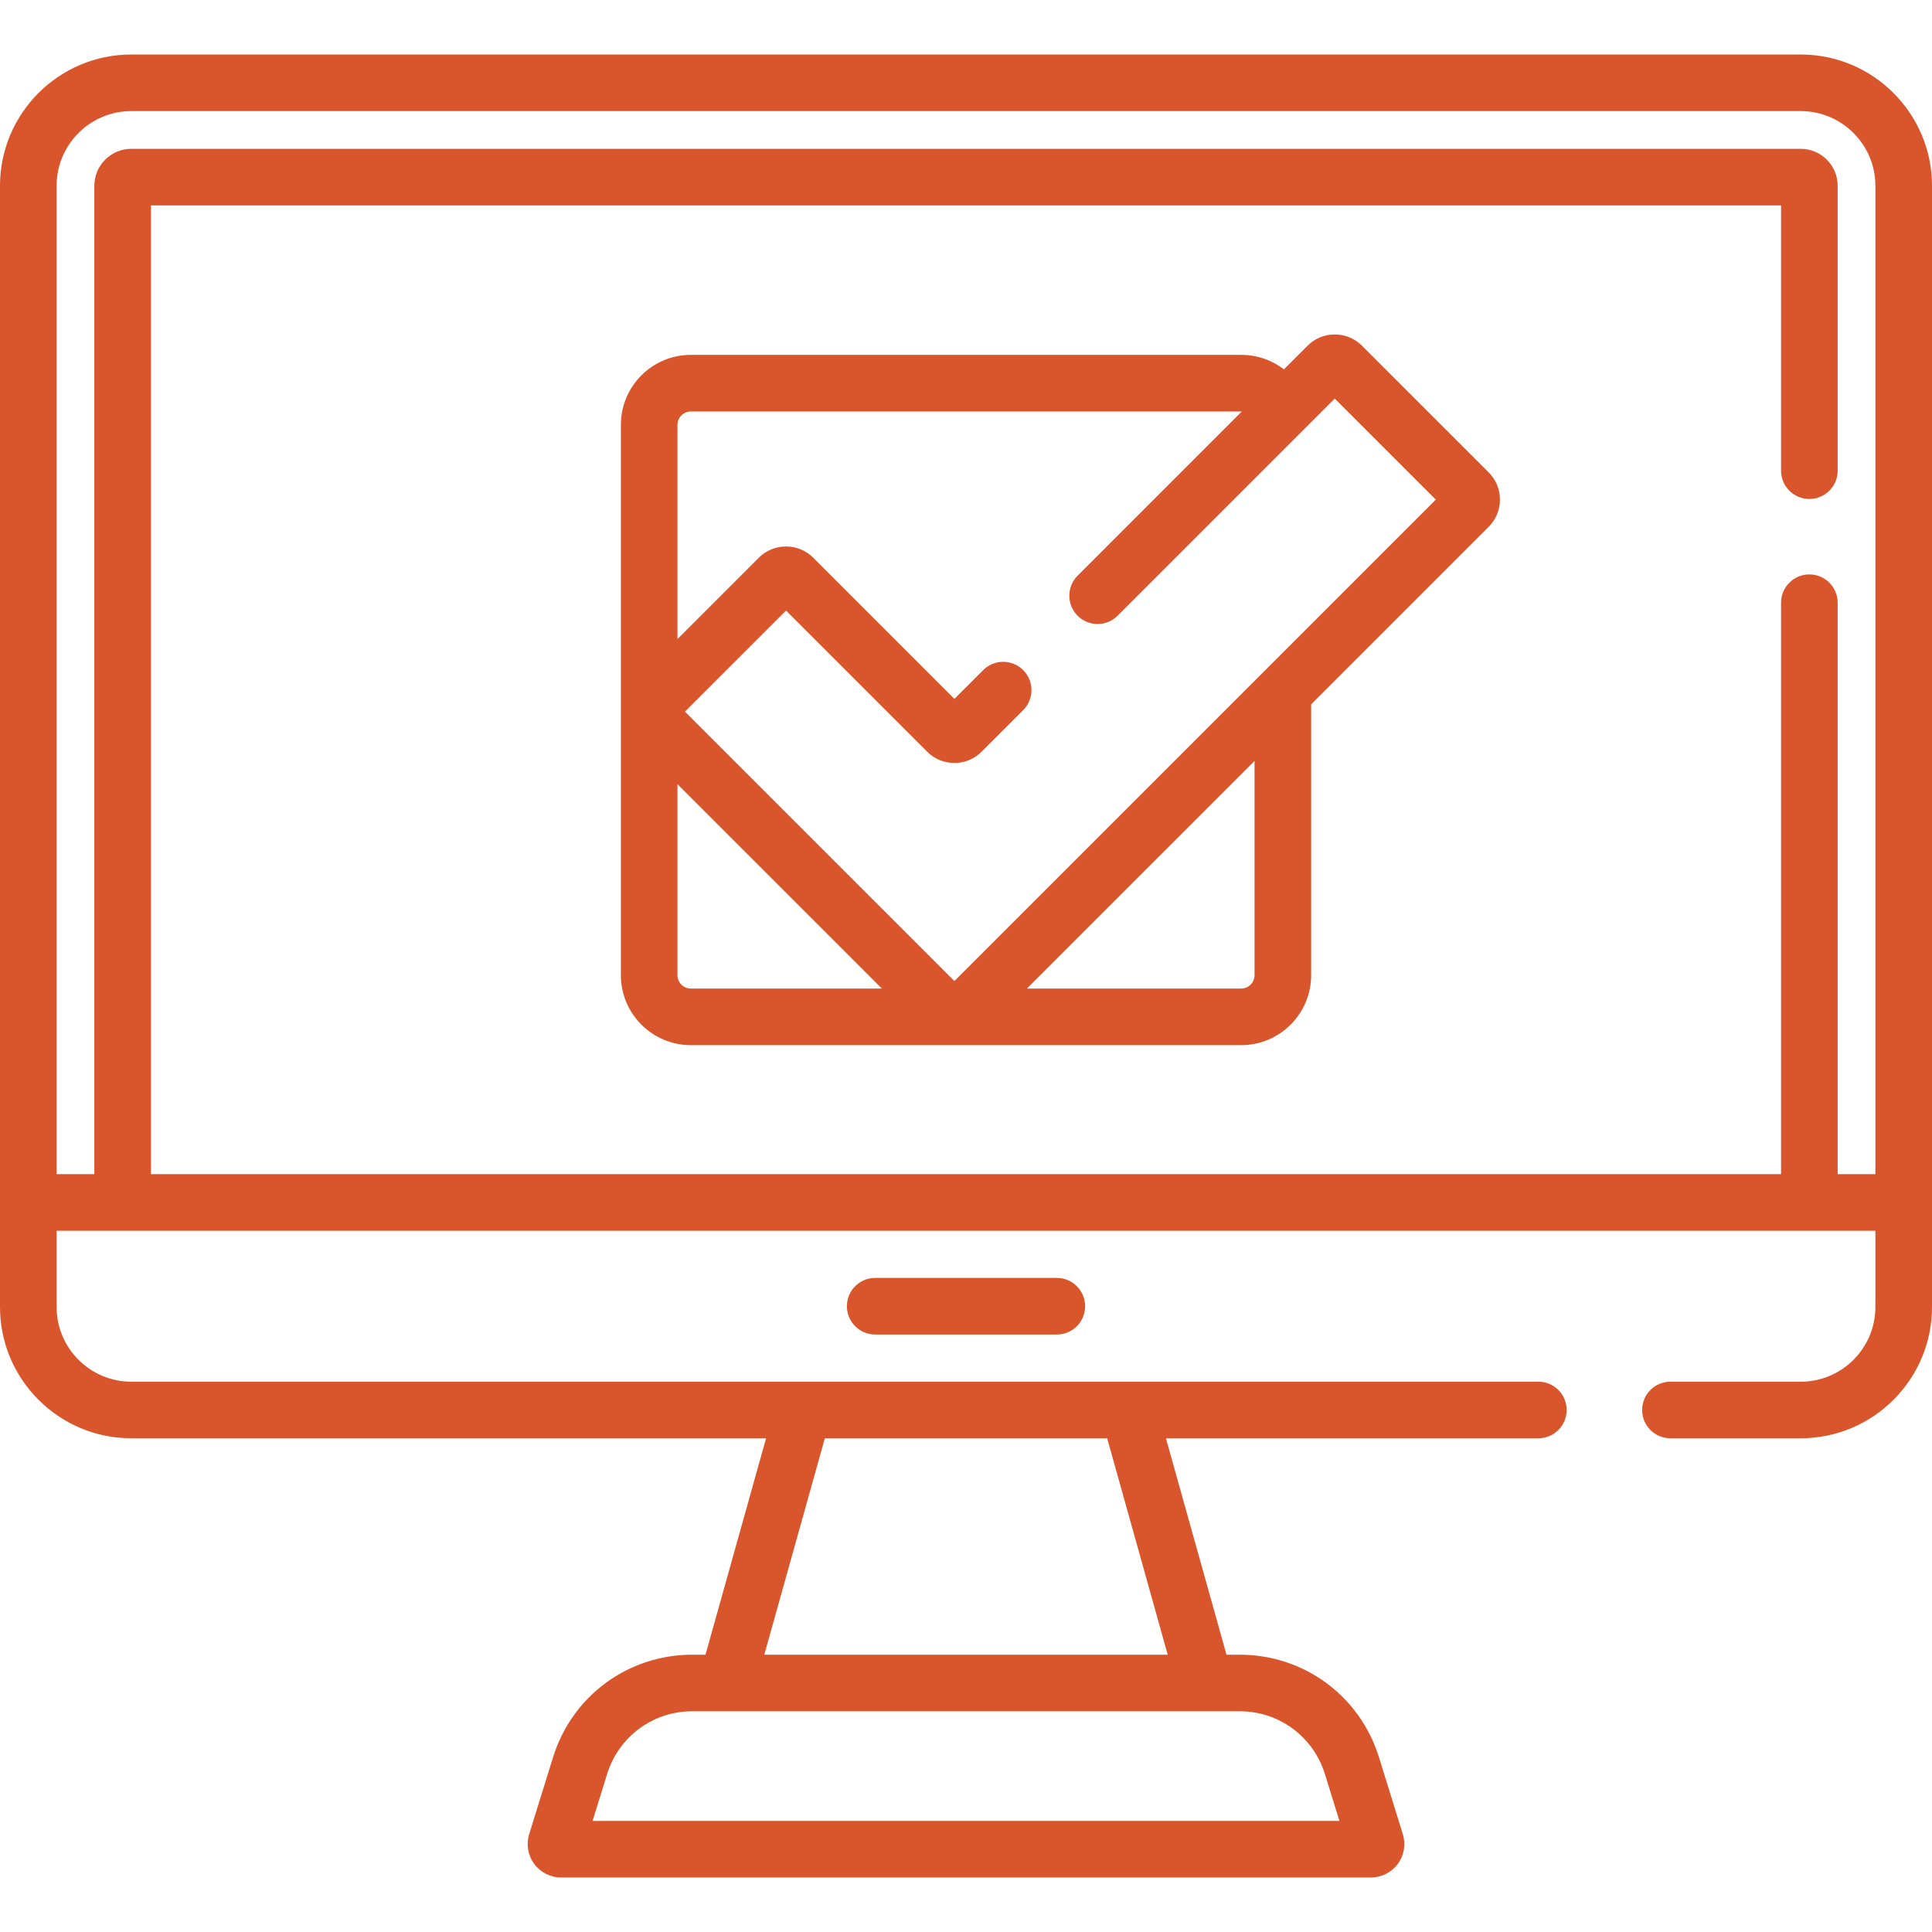
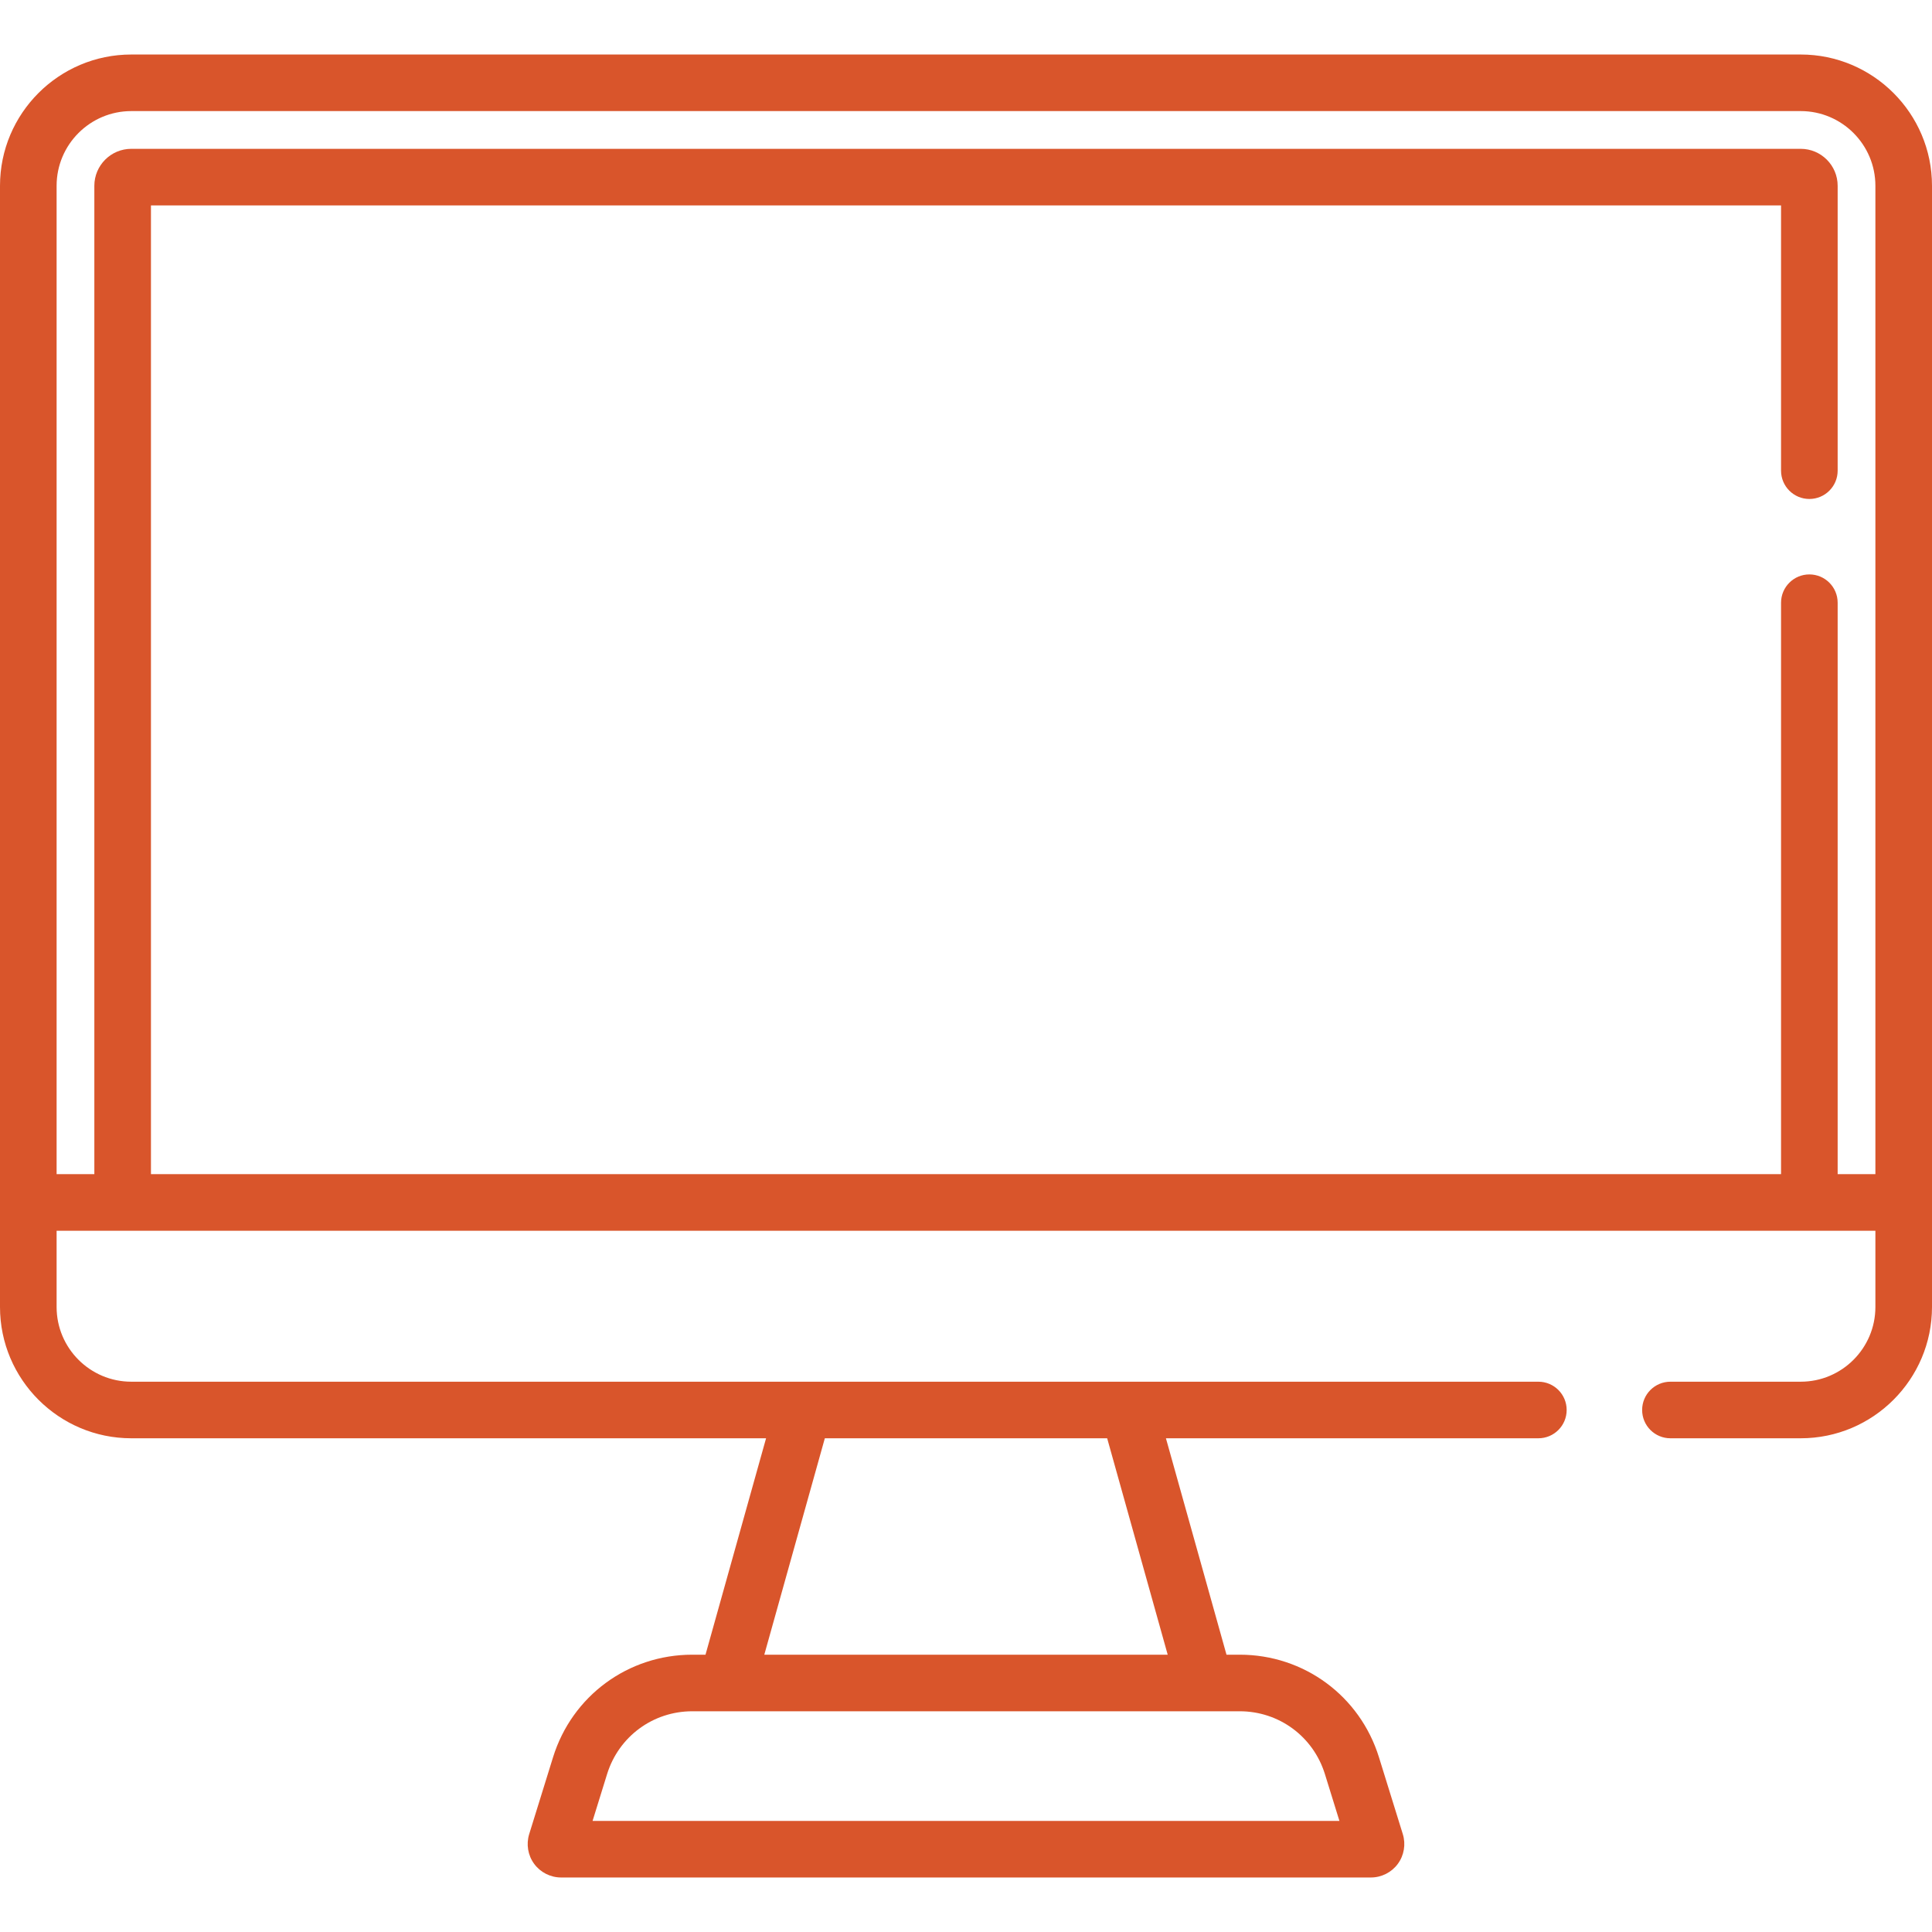
<svg xmlns="http://www.w3.org/2000/svg" width="60" height="60" viewBox="0 0 60 60" fill="none">
  <path d="M4.077 44.667H23.791L21.91 51.388H21.499C19.504 51.388 17.766 52.668 17.175 54.574L16.434 56.962C16.337 57.276 16.395 57.621 16.59 57.885C16.785 58.15 17.097 58.307 17.426 58.307H42.575C42.903 58.307 43.215 58.15 43.41 57.885C43.605 57.621 43.663 57.276 43.566 56.962L42.825 54.574C42.234 52.668 40.496 51.388 38.501 51.388H38.09L36.209 44.667H47.775C48.261 44.667 48.654 44.274 48.654 43.788C48.654 43.303 48.261 42.91 47.775 42.91C28.245 42.91 23.204 42.91 4.077 42.91C2.798 42.91 1.758 41.869 1.758 40.59V38.222H58.242V40.59C58.242 41.869 57.202 42.91 55.923 42.91H51.877C51.391 42.91 50.998 43.303 50.998 43.788C50.998 44.274 51.391 44.667 51.877 44.667H55.923C58.171 44.667 60 42.838 60 40.59V5.77C60 3.522 58.171 1.693 55.923 1.693H4.077C1.829 1.693 0 3.522 0 5.77V40.59C0 42.838 1.829 44.667 4.077 44.667ZM41.146 55.095L41.597 56.55H18.403L18.854 55.095C19.216 53.929 20.279 53.145 21.5 53.145H37.403C37.417 53.146 37.428 53.146 37.441 53.145H38.501C39.721 53.145 40.784 53.929 41.146 55.095ZM36.264 51.388H23.736L25.616 44.667H34.384L36.264 51.388ZM1.758 5.77C1.758 4.491 2.798 3.45 4.077 3.45H55.923C57.202 3.45 58.242 4.491 58.242 5.77V36.464H57.07V18.718C57.07 18.233 56.677 17.839 56.191 17.839C55.706 17.839 55.312 18.233 55.312 18.718V36.464H4.688V6.38H55.312V14.617C55.312 15.102 55.706 15.496 56.191 15.496C56.677 15.496 57.07 15.102 57.07 14.617V5.77C57.07 5.137 56.556 4.622 55.923 4.622H4.077C3.444 4.622 2.93 5.137 2.93 5.77V36.464H1.758V5.77Z" fill="#D9552B" />
-   <path d="M27.18 39.687C26.695 39.687 26.301 40.08 26.301 40.566C26.301 41.051 26.695 41.445 27.18 41.445H32.82C33.306 41.445 33.699 41.051 33.699 40.566C33.699 40.08 33.306 39.687 32.82 39.687H27.18Z" fill="#D9552B" />
-   <path d="M42.298 10.737C42.072 10.511 41.772 10.387 41.453 10.387C41.133 10.387 40.833 10.511 40.607 10.737L39.873 11.471C39.503 11.185 39.041 11.021 38.546 11.021H21.454C20.256 11.021 19.282 11.995 19.282 13.194V30.285C19.282 31.483 20.256 32.458 21.454 32.458H38.546C39.744 32.458 40.719 31.483 40.719 30.285V21.874L46.232 16.361C46.457 16.135 46.582 15.835 46.582 15.515C46.582 15.196 46.457 14.896 46.232 14.67L42.298 10.737ZM21.039 30.285V24.353L27.387 30.7H21.454C21.226 30.7 21.039 30.514 21.039 30.285ZM38.961 30.285C38.961 30.514 38.775 30.7 38.546 30.7H31.892L38.961 23.632V30.285ZM29.64 30.467L21.272 22.1L24.411 18.962L28.794 23.345C29.02 23.571 29.32 23.695 29.639 23.695C29.959 23.695 30.259 23.571 30.485 23.345L31.776 22.054C32.119 21.711 32.119 21.154 31.776 20.811C31.433 20.468 30.876 20.468 30.533 20.811L29.64 21.705L25.256 17.321C25.03 17.095 24.73 16.971 24.411 16.971C24.091 16.971 23.791 17.096 23.565 17.321L21.039 19.847V13.194C21.039 12.965 21.226 12.779 21.454 12.779C39.055 12.779 38.55 12.779 38.565 12.779L33.466 17.878C33.123 18.222 33.123 18.778 33.466 19.122C33.809 19.465 34.365 19.465 34.709 19.122C36.382 17.448 39.726 14.104 41.453 12.378L44.591 15.516L29.64 30.467Z" fill="#D9552B" />
</svg>